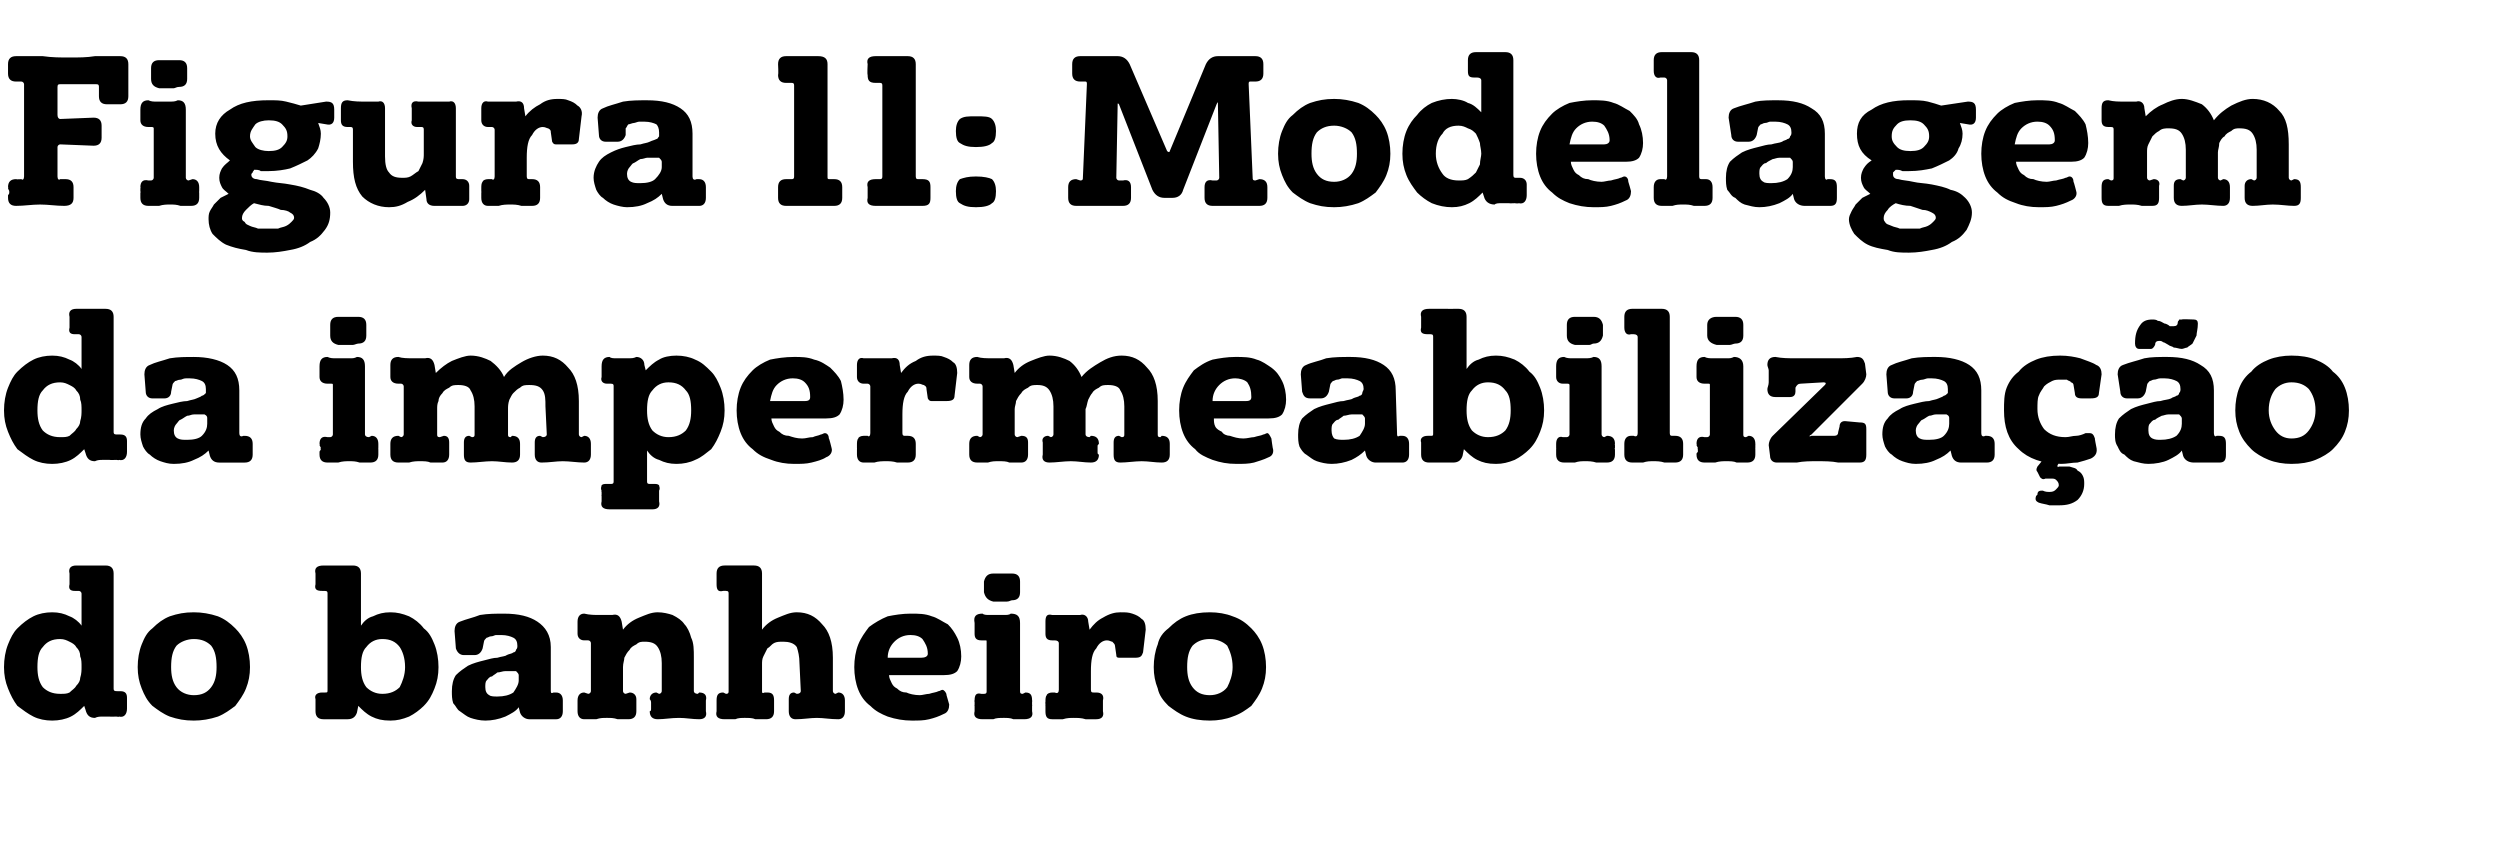
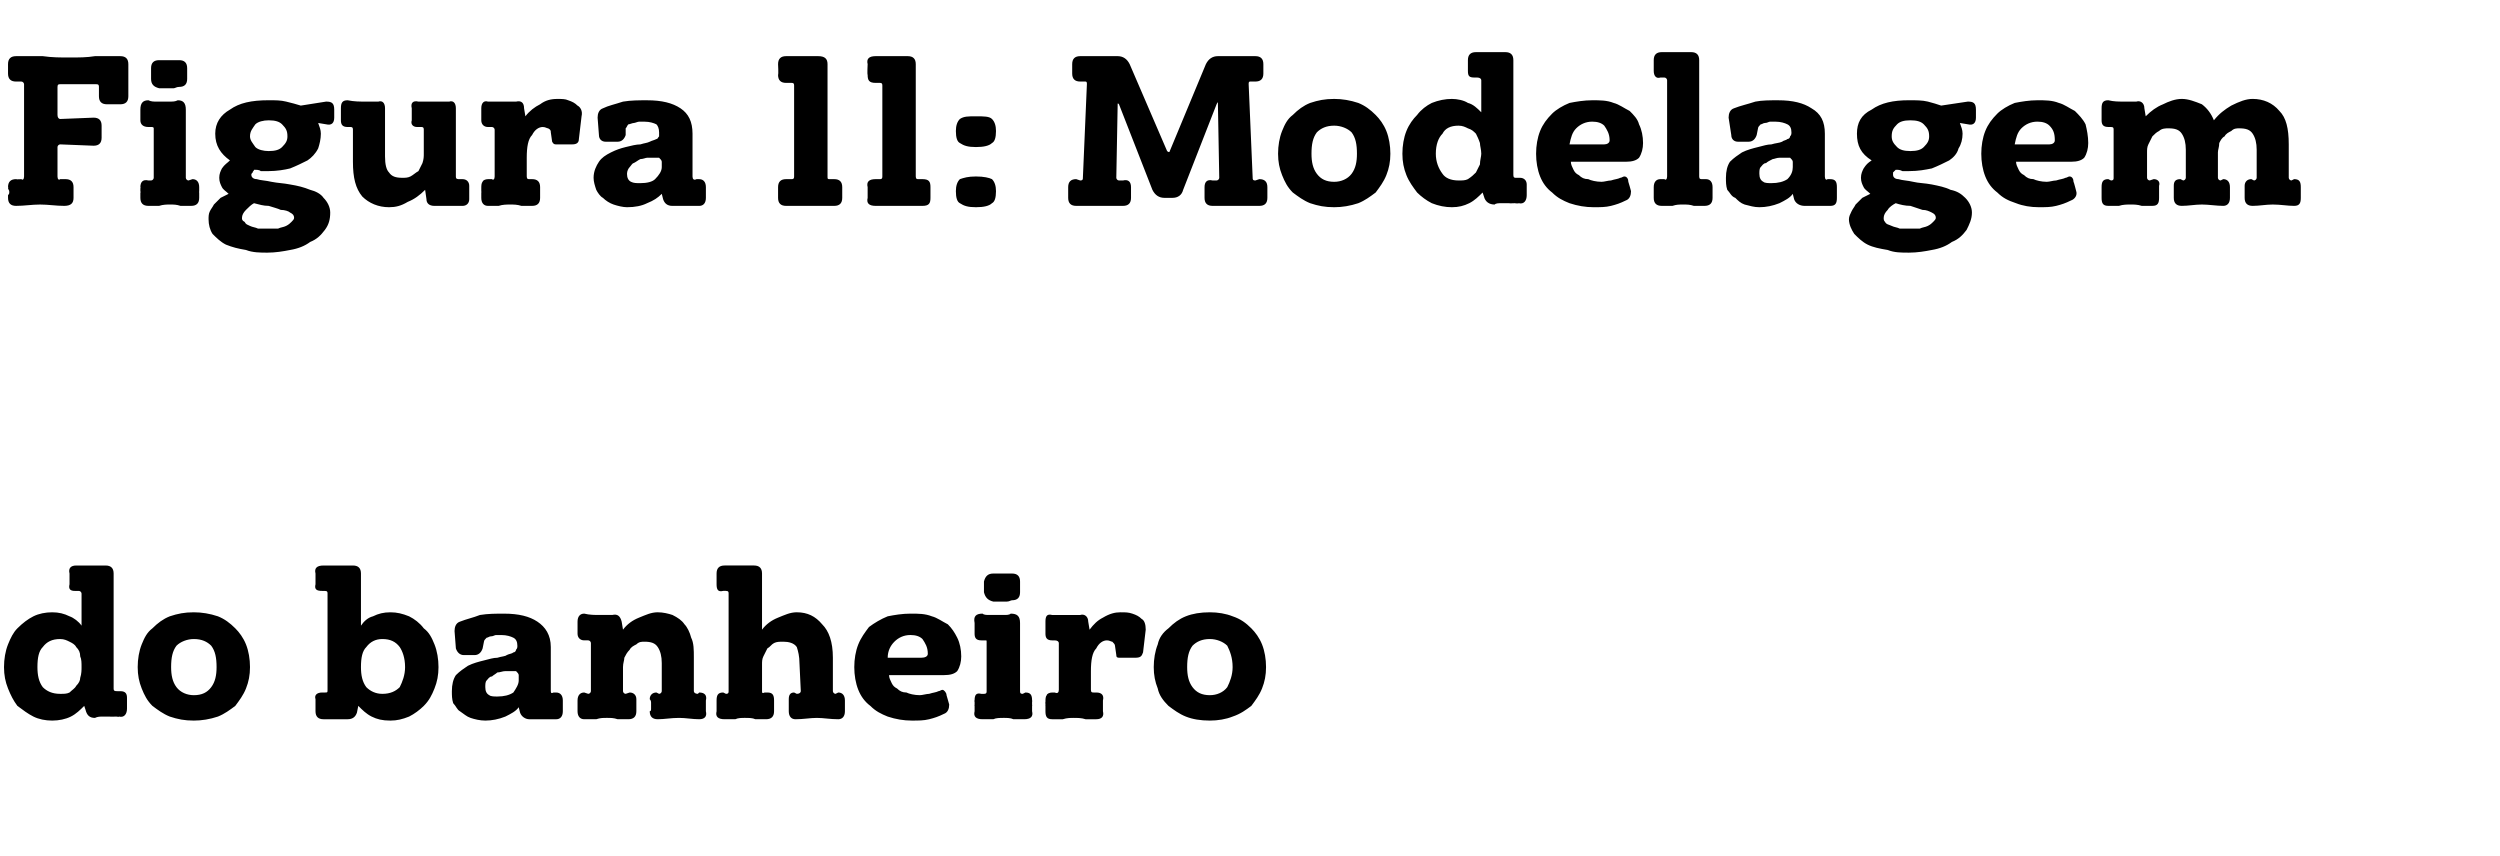
<svg xmlns="http://www.w3.org/2000/svg" version="1.1" width="187px" height="64px" viewBox="0 -1 187 64" style="top:-1px">
  <desc>Figura 11: Modelagem da impermeabiliza o do banheiro</desc>
  <defs />
  <g id="Polygon46632">
    <path d="m6.3 51.8c-.3.3-.6.6-1 .8c-.4.2-.9.3-1.4.3c-.5 0-1-.1-1.4-.3c-.4-.2-.8-.5-1.2-.8c-.3-.4-.5-.8-.7-1.3c-.2-.5-.3-1-.3-1.6c0-.6.1-1.2.3-1.7c.2-.5.4-.9.7-1.2c.4-.4.8-.7 1.2-.9c.4-.2.9-.3 1.4-.3c.5 0 .9.1 1.3.3c.3.1.7.4.9.7c0 0 0-2.4 0-2.4c0-.1-.1-.2-.2-.2c0 0-.3 0-.3 0c-.3 0-.5-.1-.4-.5c0 0 0-.8 0-.8c-.1-.4.1-.6.5-.6c.2 0 .4 0 .6 0c.1 0 .3 0 .5 0c.2 0 .4 0 .6 0c.2 0 .3 0 .5 0c.4 0 .6.2.6.6c0 0 0 8.6 0 8.6c0 .2.1.2.3.2c0 0 .2 0 .2 0c.4 0 .5.2.5.5c0 0 0 .8 0 .8c0 .4-.2.7-.6.6c.03.04-.2 0-.2 0c0 0-.48.02-.5 0c-.2 0-.3 0-.5 0c-.2 0-.4 0-.6.1c-.4 0-.6-.2-.7-.6c0 0-.1-.3-.1-.3zm-.2-2.9c0-.3 0-.6-.1-.8c0-.3-.1-.5-.3-.7c-.1-.2-.3-.3-.5-.4c-.2-.1-.4-.2-.7-.2c-.6 0-1 .2-1.3.6c-.3.3-.4.8-.4 1.5c0 .6.1 1.1.4 1.5c.3.3.7.5 1.3.5c.3 0 .5 0 .7-.1c.2-.2.4-.3.5-.5c.2-.2.3-.4.3-.6c.1-.3.1-.6.1-.8zm4.2 0c0-.6.1-1.2.3-1.7c.2-.5.4-.9.8-1.2c.4-.4.8-.7 1.3-.9c.6-.2 1.1-.3 1.8-.3c.6 0 1.2.1 1.8.3c.5.2.9.5 1.3.9c.3.3.6.7.8 1.2c.2.5.3 1.1.3 1.7c0 .6-.1 1.1-.3 1.6c-.2.5-.5.9-.8 1.3c-.4.3-.8.6-1.3.8c-.6.2-1.2.3-1.8.3c-.7 0-1.2-.1-1.8-.3c-.5-.2-.9-.5-1.3-.8c-.4-.4-.6-.8-.8-1.3c-.2-.5-.3-1-.3-1.6zm2.5 0c0 .6.1 1.1.4 1.5c.3.4.8.6 1.3.6c.6 0 1-.2 1.3-.6c.3-.4.4-.9.4-1.5c0-.7-.1-1.2-.4-1.6c-.3-.3-.7-.5-1.3-.5c-.5 0-1 .2-1.3.5c-.3.4-.4.9-.4 1.6zm13.9 3.4c-.1.3-.3.5-.7.5c-.1 0-.3 0-.4 0c-.1 0-.3 0-.4 0c-.2 0-.4 0-.5 0c-.2 0-.4 0-.5 0c-.4 0-.6-.2-.6-.6c0 0 0-.9 0-.9c-.1-.3.1-.5.5-.5c0 0 .2 0 .2 0c.2 0 .2 0 .2-.2c0 0 0-7.2 0-7.2c0-.1 0-.2-.2-.2c0 0-.2 0-.2 0c-.4 0-.6-.1-.5-.5c0 0 0-.8 0-.8c-.1-.4.1-.6.6-.6c.2 0 .4 0 .6 0c.3 0 .5 0 .7 0c0 .01.6 0 .6 0c0 0 .25 0 .3 0c.4 0 .6.2.6.6c0 0 0 3.9 0 3.9c.2-.3.5-.6.9-.7c.4-.2.8-.3 1.3-.3c.5 0 .9.1 1.4.3c.4.2.8.5 1.1.9c.4.3.6.7.8 1.2c.2.5.3 1.1.3 1.7c0 .6-.1 1.1-.3 1.6c-.2.5-.4.9-.8 1.3c-.3.3-.7.6-1.1.8c-.5.2-.9.3-1.4.3c-.6 0-1-.1-1.4-.3c-.4-.2-.7-.5-1-.8c0 0-.1.5-.1.5zm.3-3.4c0 .6.1 1.1.4 1.5c.3.3.7.5 1.2.5c.6 0 1-.2 1.3-.5c.2-.4.4-.9.4-1.5c0-.7-.2-1.2-.4-1.5c-.3-.4-.7-.6-1.3-.6c-.5 0-.9.2-1.2.6c-.3.3-.4.8-.4 1.5zm11.8 3c-.2.3-.6.5-1 .7c-.5.2-1 .3-1.5.3c-.4 0-.8-.1-1.1-.2c-.3-.1-.5-.3-.8-.5c-.2-.1-.3-.4-.5-.6c-.1-.3-.1-.6-.1-.9c0-.5.1-.9.3-1.2c.3-.3.6-.5.9-.7c.4-.2.8-.3 1.2-.4c.4-.1.7-.2 1-.2c.3-.1.6-.1.7-.2c.2-.1.4-.1.5-.2c.1 0 .2-.1.2-.2c.1-.1.1-.2.1-.3c0-.3-.1-.5-.3-.6c-.2-.1-.5-.2-.9-.2c-.1 0-.2 0-.4 0c-.1 0-.2.1-.4.1c-.1 0-.2.1-.3.1c-.1.1-.2.2-.2.3c0 0-.1.5-.1.5c-.1.3-.3.5-.6.5c0 0-.8 0-.8 0c-.3 0-.5-.2-.6-.5c0 0-.1-1.3-.1-1.3c0-.3.1-.6.4-.7c.5-.2 1-.3 1.5-.5c.6-.1 1.2-.1 1.8-.1c1.1 0 1.9.2 2.5.6c.6.4 1 1 1 1.9c0 0 0 3.2 0 3.2c0 .2 0 .3.2.2c0 0 .2 0 .2 0c.3 0 .5.2.5.6c0 0 0 .8 0 .8c0 .4-.2.6-.5.6c-.2 0-.4 0-.6 0c-.2 0-.3 0-.5 0c-.1 0-.2 0-.4 0c-.2 0-.3 0-.5 0c-.3 0-.6-.2-.7-.5c0 0-.1-.4-.1-.4zm-1-2.7c-.2 0-.4.1-.6.1c-.1.1-.3.2-.4.3c-.2 0-.3.2-.4.3c-.1.1-.1.3-.1.5c0 .3.1.5.3.6c.1.1.4.1.6.1c.5 0 .9-.1 1.2-.3c.2-.3.4-.6.4-.9c0 0 0-.4 0-.4c0-.1-.1-.2-.2-.3c-.1 0-.4 0-.8 0zm14.1 1.5c0 .1.1.2.3.2c0 0 .1-.1.1-.1c.4 0 .6.2.5.6c0 .1 0 .1 0 .2c0 .1 0 .1 0 .2c0 .1 0 .1 0 .2c0 .1 0 .2 0 .2c.1.4-.1.6-.5.6c-.5 0-1-.1-1.5-.1c-.6 0-1.1.1-1.6.1c-.4 0-.6-.2-.6-.6c.1 0 .1-.1.1-.2c0-.1 0-.1 0-.2c0-.1 0-.2 0-.2c0-.1 0-.2-.1-.3c0-.3.2-.5.5-.5c0 0 .2.1.2.1c.1 0 .2-.1.2-.2c0 0 0-2.1 0-2.1c0-.5-.1-.9-.3-1.2c-.2-.3-.5-.4-1-.4c-.2 0-.4 0-.6.2c-.2.1-.4.2-.5.4c-.2.2-.3.4-.4.6c0 .2-.1.4-.1.7c0 0 0 1.8 0 1.8c0 .1.1.2.2.2c0 0 .3-.1.3-.1c.3 0 .5.2.5.5c0 .1 0 .2 0 .3c0 0 0 .1 0 .2c0 .1 0 .1 0 .2c0 .1 0 .2 0 .2c0 .4-.2.6-.6.6c-.2 0-.5 0-.8 0c-.3-.1-.5-.1-.8-.1c-.3 0-.5 0-.8.1c-.3 0-.6 0-.9 0c-.3 0-.5-.2-.5-.6c0 0 0-.8 0-.8c0-.4.2-.6.5-.6c0 0 .3.1.3.1c.1 0 .2-.1.2-.2c0 0 0-3.6 0-3.6c0-.1-.1-.2-.2-.2c0 0-.3 0-.3 0c-.3 0-.5-.2-.5-.5c0 0 0-.9 0-.9c0-.4.2-.6.5-.6c.4.1.8.1 1.1.1c.2 0 .4 0 .5 0c.2 0 .3 0 .5 0c.4-.1.6.1.7.5c0 0 .1.6.1.6c.3-.4.7-.7 1.2-.9c.5-.2.9-.4 1.4-.4c.4 0 .8.1 1.1.2c.4.2.7.4.9.7c.2.2.4.6.5 1c.2.4.2.9.2 1.5c0 0 0 2.5 0 2.5zm10.4 0c0 .1.1.2.2.2c0 0 .2-.1.2-.1c.3 0 .5.2.5.6c0 0 0 .8 0 .8c0 .4-.2.6-.5.6c-.6 0-1.1-.1-1.6-.1c-.5 0-1 .1-1.6.1c-.3 0-.5-.2-.5-.6c0 0 0-.9 0-.9c0-.3.1-.5.4-.5c0 0 .2.1.2.1c.2 0 .3-.1.3-.2c0 0-.1-2.1-.1-2.1c0-.5-.1-.9-.2-1.2c-.2-.3-.6-.4-1-.4c-.3 0-.5 0-.7.1c-.2.1-.3.3-.5.4c-.1.2-.2.4-.3.6c-.1.2-.1.4-.1.6c0 0 0 2 0 2c0 .1 0 .2.2.1c0 0 .2 0 .2 0c.4 0 .5.2.5.6c0 .1 0 .1 0 .2c0 .1 0 .1 0 .2c0 0 0 .1 0 .2c0 0 0 .1 0 .2c0 .4-.2.6-.6.6c-.2 0-.5 0-.8 0c-.2-.1-.5-.1-.8-.1c-.2 0-.5 0-.7.1c-.3 0-.6 0-.8 0c-.5 0-.7-.2-.6-.6c0 0 0-.8 0-.8c0-.4.1-.6.5-.6c0 0 .2.1.2.1c.2 0 .2-.1.2-.2c0 0 0-7.3 0-7.3c0-.1 0-.2-.2-.2c0 0-.2 0-.2 0c-.4.1-.5-.1-.5-.5c0 0 0-.8 0-.8c0-.4.2-.6.6-.6c.1 0 .3 0 .5 0c.2 0 .3 0 .5 0c.2 0 .4 0 .6 0c.2 0 .3 0 .6 0c.4 0 .6.2.6.6c0 0 0 4.2 0 4.2c.3-.4.7-.7 1.2-.9c.5-.2.9-.4 1.4-.4c.8 0 1.4.3 1.9.9c.5.5.8 1.3.8 2.5c0 0 0 2.5 0 2.5zm8.7 1c0 .3-.1.6-.4.7c-.4.2-.7.3-1.1.4c-.4.1-.8.1-1.3.1c-.6 0-1.2-.1-1.8-.3c-.5-.2-.9-.4-1.3-.8c-.4-.3-.7-.7-.9-1.2c-.2-.5-.3-1.1-.3-1.7c0-.6.1-1.2.3-1.7c.2-.5.5-.9.8-1.3c.4-.3.9-.6 1.4-.8c.5-.1 1.1-.2 1.7-.2c.6 0 1.1 0 1.6.2c.4.1.8.4 1.2.6c.3.3.5.6.7 1c.2.4.3.9.3 1.4c0 .4-.1.8-.3 1.1c-.2.2-.5.3-1 .3c0 0-4.1 0-4.1 0c0 .2.1.4.2.6c.1.2.2.3.4.4c.2.2.4.3.7.3c.2.1.6.2 1 .2c.2 0 .5-.1.7-.1c.3-.1.5-.1.7-.2c.1 0 .2-.1.3-.1c.1 0 .3.2.3.4c0-.01.2.7.2.7c0 0-.04 0 0 0zm-2.1-3.5c.3 0 .5-.1.5-.3c0-.5-.2-.8-.4-1.1c-.2-.2-.5-.3-.9-.3c-.5 0-.9.2-1.2.5c-.3.3-.5.7-.5 1.2c0 0 2.5 0 2.5 0zm5.4-4.2c-.4-.1-.6-.3-.7-.7c0 0 0-.1 0-.2c0 0 0-.1 0-.2c0 0 0-.1 0-.2c0 0 0-.1 0-.2c.1-.4.3-.6.7-.6c.1 0 .2 0 .3 0c.2 0 .3 0 .4 0c.1 0 .2 0 .4 0c.1 0 .2 0 .3 0c.4 0 .6.2.6.6c0 0 0 .8 0 .8c0 .4-.2.6-.6.6c-.1 0-.2.1-.4.1c-.1 0-.2 0-.3 0c-.1 0-.2 0-.4 0c-.1 0-.2 0-.3 0c0 0 0 0 0 0zm2 6.7c0 .1 0 .2.2.2c0 0 .2-.1.2-.1c.4 0 .5.2.5.6c.03-.01 0 .1 0 .1l0 .2c0 0 .02.12 0 .1c0 .1 0 .1 0 .2c0 .1 0 .1 0 .2c.1.4-.1.6-.6.6c-.2 0-.5 0-.8 0c-.2-.1-.5-.1-.7-.1c-.3 0-.6 0-.8.1c-.3 0-.6 0-.8 0c-.5 0-.7-.2-.6-.6c0-.1 0-.1 0-.2c0-.1 0-.1 0-.2c-.02.02 0-.1 0-.1l0-.2c0 0-.04-.11 0-.1c0-.4.1-.6.5-.5c0 0 .2 0 .2 0c.2 0 .2-.1.2-.2c0 0 0-3.7 0-3.7c0-.1 0-.1-.1-.1c0 0-.3 0-.3 0c-.4 0-.5-.2-.5-.5c0 0 0-.8 0-.8c-.1-.5.1-.7.6-.7c.1.1.3.1.5.1c.2 0 .4 0 .6 0c.1 0 .3 0 .5 0c.2 0 .4 0 .5-.1c.5 0 .7.2.7.7c0 0 0 5.1 0 5.1zm9.1-5.4c.2.1.3.4.3.8c0 0-.2 1.7-.2 1.7c-.1.3-.2.4-.6.4c0 0-1.1 0-1.1 0c-.2 0-.3 0-.3-.2c0 0-.1-.7-.1-.7c0-.1-.1-.2-.2-.3c-.1 0-.2-.1-.4-.1c-.3 0-.6.2-.8.6c-.3.3-.4.9-.4 1.7c0 0 0 1.4 0 1.4c0 .2.1.2.2.2c0 0 .2 0 .2 0c.4 0 .6.2.5.6c0 0 0 .8 0 .8c.1.4-.1.6-.5.6c-.3 0-.5 0-.8 0c-.3-.1-.6-.1-.9-.1c-.2 0-.5 0-.8.1c-.2 0-.5 0-.8 0c-.4 0-.5-.2-.5-.6c0 0 0-.1 0-.2c0 0 0-.1 0-.2c-.01.02 0-.1 0-.1c0 0-.02-.2 0-.2c0-.2 0-.4.1-.5c0-.1.2-.2.4-.2c0 0 .2 0 .2 0c.2.1.3 0 .3-.2c0 0 0-3.5 0-3.5c0-.1-.1-.2-.3-.2c0 0-.2 0-.2 0c-.4 0-.5-.2-.5-.5c0 0 0-.9 0-.9c0-.4.1-.6.5-.5c.2 0 .4 0 .6 0c.2 0 .3 0 .5 0c.2 0 .3 0 .5 0c.1 0 .3 0 .5 0c.3-.1.6.1.6.5c0 0 .1.6.1.6c.3-.4.6-.7 1-.9c.5-.3.9-.4 1.3-.4c.4 0 .6 0 .9.1c.3.1.5.2.7.4zm.9 3.6c0-.6.1-1.2.3-1.7c.1-.5.4-.9.8-1.2c.4-.4.8-.7 1.3-.9c.5-.2 1.1-.3 1.8-.3c.6 0 1.2.1 1.7.3c.6.2 1 .5 1.4.9c.3.3.6.7.8 1.2c.2.5.3 1.1.3 1.7c0 .6-.1 1.1-.3 1.6c-.2.5-.5.9-.8 1.3c-.4.3-.8.6-1.4.8c-.5.2-1.1.3-1.7.3c-.7 0-1.3-.1-1.8-.3c-.5-.2-.9-.5-1.3-.8c-.4-.4-.7-.8-.8-1.3c-.2-.5-.3-1-.3-1.6zm2.5 0c0 .6.1 1.1.4 1.5c.3.4.7.6 1.3.6c.5 0 1-.2 1.3-.6c.2-.4.4-.9.4-1.5c0-.7-.2-1.2-.4-1.6c-.3-.3-.8-.5-1.3-.5c-.6 0-1 .2-1.3.5c-.3.4-.4.9-.4 1.6z" stroke="none" fill="#000" />
  </g>
  <g id="Polygon46631">
-     <path d="m6.3 32.6c-.3.3-.6.6-1 .8c-.4.2-.9.3-1.4.3c-.5 0-1-.1-1.4-.3c-.4-.2-.8-.5-1.2-.8c-.3-.4-.5-.8-.7-1.3c-.2-.5-.3-1-.3-1.6c0-.6.1-1.2.3-1.7c.2-.5.4-.9.7-1.2c.4-.4.8-.7 1.2-.9c.4-.2.9-.3 1.4-.3c.5 0 .9.1 1.3.3c.3.1.7.4.9.7c0 0 0-2.4 0-2.4c0-.1-.1-.2-.2-.2c0 0-.3 0-.3 0c-.3 0-.5-.1-.4-.5c0 0 0-.8 0-.8c-.1-.4.1-.6.5-.6c.2 0 .4 0 .6 0c.1 0 .3 0 .5 0c.2 0 .4 0 .6 0c.2 0 .3 0 .5 0c.4 0 .6.2.6.6c0 0 0 8.6 0 8.6c0 .2.1.2.3.2c0 0 .2 0 .2 0c.4 0 .5.2.5.5c0 0 0 .8 0 .8c0 .4-.2.7-.6.6c.03.04-.2 0-.2 0c0 0-.48.02-.5 0c-.2 0-.3 0-.5 0c-.2 0-.4 0-.6.1c-.4 0-.6-.2-.7-.6c0 0-.1-.3-.1-.3zm-.2-2.9c0-.3 0-.6-.1-.8c0-.3-.1-.5-.3-.7c-.1-.2-.3-.3-.5-.4c-.2-.1-.4-.2-.7-.2c-.6 0-1 .2-1.3.6c-.3.3-.4.8-.4 1.5c0 .6.1 1.1.4 1.5c.3.3.7.5 1.3.5c.3 0 .5 0 .7-.1c.2-.2.4-.3.5-.5c.2-.2.3-.4.3-.6c.1-.3.1-.6.1-.8zm9.5 3c-.3.3-.6.5-1.1.7c-.4.2-.9.3-1.5.3c-.4 0-.7-.1-1-.2c-.3-.1-.6-.3-.8-.5c-.2-.1-.4-.4-.5-.6c-.1-.3-.2-.6-.2-.9c0-.5.1-.9.4-1.2c.2-.3.5-.5.9-.7c.3-.2.7-.3 1.1-.4c.4-.1.8-.2 1.1-.2c.3-.1.5-.1.7-.2c.2-.1.3-.1.4-.2c.1 0 .2-.1.3-.2c0-.1 0-.2 0-.3c0-.3-.1-.5-.3-.6c-.2-.1-.5-.2-.9-.2c-.1 0-.2 0-.3 0c-.2 0-.3.1-.4.1c-.2 0-.3.1-.4.1c-.1.1-.2.2-.2.3c0 0-.1.5-.1.5c0 .3-.2.5-.5.5c0 0-.9 0-.9 0c-.3 0-.5-.2-.5-.5c0 0-.1-1.3-.1-1.3c0-.3.1-.6.4-.7c.4-.2.9-.3 1.5-.5c.6-.1 1.2-.1 1.8-.1c1 0 1.9.2 2.5.6c.6.4.9 1 .9 1.9c0 0 0 3.2 0 3.2c0 .2.1.3.3.2c0 0 .1 0 .1 0c.4 0 .6.2.6.6c0 0 0 .8 0 .8c0 .4-.2.6-.6.6c-.2 0-.3 0-.5 0c-.2 0-.4 0-.5 0c-.1 0-.3 0-.4 0c-.2 0-.4 0-.5 0c-.4 0-.6-.2-.7-.5c0 0-.1-.4-.1-.4zm-1.1-2.7c-.2 0-.3.1-.5.1c-.2.1-.3.2-.5.3c-.1 0-.2.2-.3.3c-.1.1-.2.3-.2.5c0 .3.1.5.3.6c.2.1.4.1.7.1c.5 0 .9-.1 1.1-.3c.3-.3.4-.6.4-.9c0 0 0-.4 0-.4c0-.1 0-.2-.2-.3c-.1 0-.4 0-.8 0zm10.8-5.2c-.4-.1-.6-.3-.6-.7c0 0 0-.1 0-.2c0 0 0-.1 0-.2c0 0 0-.1 0-.2c0 0 0-.1 0-.2c0-.4.2-.6.6-.6c.2 0 .3 0 .4 0c.1 0 .3 0 .4 0c.1 0 .2 0 .3 0c.1 0 .3 0 .4 0c.4 0 .6.2.6.6c0 0 0 .8 0 .8c0 .4-.2.6-.6.6c-.1 0-.3.1-.4.1c-.1 0-.2 0-.3 0c-.2 0-.3 0-.4 0c-.1 0-.2 0-.4 0c0 0 0 0 0 0zm2 6.7c0 .1.1.2.3.2c0 0 .2-.1.2-.1c.3 0 .5.2.5.6c0-.01 0 .1 0 .1l0 .2c0 0-.01.12 0 .1c0 .1 0 .1 0 .2c0 .1 0 .1 0 .2c0 .4-.2.6-.6.6c-.3 0-.5 0-.8 0c-.3-.1-.5-.1-.8-.1c-.2 0-.5 0-.8.1c-.2 0-.5 0-.8 0c-.4 0-.6-.2-.6-.6c0-.1 0-.1 0-.2c0-.1.1-.1.1-.2c-.05.02 0-.1 0-.1l-.1-.2c0 0 .04-.11 0-.1c0-.4.2-.6.6-.5c0 0 .2 0 .2 0c.1 0 .2-.1.2-.2c0 0 0-3.7 0-3.7c0-.1 0-.1-.2-.1c0 0-.2 0-.2 0c-.4 0-.6-.2-.6-.5c0 0 0-.8 0-.8c0-.5.2-.7.6-.7c.2.1.4.1.6.1c.2 0 .4 0 .5 0c.2 0 .4 0 .6 0c.2 0 .3 0 .5-.1c.4 0 .6.2.6.7c0 0 0 5.1 0 5.1zm16 0c0 .1.1.2.2.2c0 0 .2-.1.2-.1c.3 0 .5.2.5.6c0 0 0 .8 0 .8c0 .4-.2.6-.5.6c-.5 0-1.1-.1-1.6-.1c-.5 0-1 .1-1.6.1c-.3 0-.5-.2-.5-.6c0 0 0-.4 0-.4c0-.1 0-.2 0-.2c0-.1 0-.2 0-.3c0-.3.1-.5.4-.5c0 0 .2.1.2.1c.2 0 .3-.1.3-.2c0 0-.1-2.1-.1-2.1c0-.5 0-.9-.2-1.2c-.2-.3-.5-.4-1-.4c-.3 0-.5 0-.7.2c-.2.1-.3.2-.5.4c-.1.1-.2.3-.3.5c-.1.3-.1.5-.1.7c0 0 0 1.9 0 1.9c0 .1 0 .2.2.2c0 0 .1-.1.1-.1c.4 0 .6.2.6.6c0 .1 0 .1 0 .2c0 .1 0 .1 0 .2c0 .1 0 .1 0 .2c0 .1 0 .2 0 .2c0 .4-.2.6-.6.6c-.5 0-1-.1-1.5-.1c-.5 0-1.1.1-1.6.1c-.4 0-.5-.2-.5-.6c0 0 0-.1 0-.2c0-.1 0-.1 0-.2c0-.1 0-.2 0-.2c0-.1 0-.2 0-.3c0-.3.1-.5.4-.5c0 0 .2.1.2.1c.2 0 .2-.1.2-.2c0 0 0-2.1 0-2.1c0-.5-.1-.9-.3-1.2c-.1-.3-.5-.4-.9-.4c-.3 0-.5 0-.7.2c-.2.1-.4.2-.5.4c-.2.2-.3.4-.3.6c-.1.2-.1.4-.1.6c0 0 0 1.9 0 1.9c0 .1 0 .2.2.2c0 0 .3-.1.3-.1c.3 0 .4.2.4.5c0 .1 0 .2 0 .3c0 0 0 .1 0 .2c0 .1 0 .1 0 .2c0 .1 0 .2 0 .2c0 .4-.2.6-.5.6c-.3 0-.6 0-.9 0c-.2-.1-.5-.1-.8-.1c-.2 0-.5 0-.8.1c-.3 0-.5 0-.8 0c-.4 0-.6-.2-.6-.6c0 0 0-.8 0-.8c0-.4.2-.6.6-.6c0 0 .2.1.2.1c.1 0 .2-.1.2-.2c0 0 0-3.6 0-3.6c0-.1-.1-.2-.2-.2c0 0-.2 0-.2 0c-.4 0-.6-.2-.6-.5c0 0 0-.9 0-.9c0-.4.2-.6.6-.6c.3.1.7.1 1.1.1c.1 0 .3 0 .5 0c.1 0 .3 0 .4 0c.4-.1.6.1.7.5c0 0 .1.6.1.6c.4-.4.8-.7 1.2-.9c.5-.2 1-.4 1.4-.4c.6 0 1.1.2 1.5.4c.4.3.8.7 1 1.2c.3-.5.8-.8 1.3-1.1c.5-.3 1.1-.5 1.6-.5c.8 0 1.4.3 1.9.9c.5.5.8 1.3.8 2.5c0 0 0 2.5 0 2.5zm5-4.8c.3-.3.6-.6 1-.8c.3-.2.8-.3 1.3-.3c.5 0 1 .1 1.4.3c.5.2.8.5 1.2.9c.3.3.5.7.7 1.2c.2.5.3 1.1.3 1.7c0 .6-.1 1.1-.3 1.6c-.2.5-.4.9-.7 1.3c-.4.3-.7.6-1.2.8c-.4.2-.9.3-1.4.3c-.5 0-.9-.1-1.3-.3c-.4-.1-.7-.4-.9-.7c0 0 0 2.3 0 2.3c0 .1 0 .2.2.2c0 0 .3 0 .3 0c.2 0 .3 0 .4.1c0 .1.1.2 0 .4c0 .1 0 .1 0 .2c0 .1 0 .2 0 .2c0 .1 0 .1 0 .2c0 .1 0 .1 0 .2c.1.4-.1.6-.5.6c-.6 0-1.1 0-1.6 0c-.6 0-1.1 0-1.6 0c-.5 0-.7-.2-.6-.6c0-.1 0-.1 0-.2c0-.1 0-.1 0-.2c-.02.03 0-.1 0-.1l0-.2c0 0-.04-.1 0-.1c-.1-.2 0-.3 0-.4c.1-.1.2-.1.4-.1c0 0 .3 0 .3 0c.2 0 .2-.1.2-.2c0 0 0-7.1 0-7.1c0-.1 0-.2-.2-.2c0 0-.3 0-.3 0c-.3 0-.5-.2-.4-.5c0 0 0-.8 0-.8c0-.5.2-.7.6-.7c.1.1.3.1.5.1c.1 0 .3 0 .4 0c.2 0 .4 0 .6 0c.1 0 .3 0 .5-.1c.3 0 .6.2.6.6c0 0 .1.4.1.4zm.1 3c0 .6.1 1.1.4 1.5c.3.3.7.5 1.2.5c.6 0 1-.2 1.3-.5c.3-.4.4-.9.4-1.5c0-.7-.1-1.2-.4-1.5c-.3-.4-.7-.6-1.3-.6c-.5 0-.9.2-1.2.6c-.3.3-.4.8-.4 1.5zm13.8 2.8c.1.3-.1.6-.4.7c-.3.2-.7.3-1.1.4c-.4.1-.8.1-1.3.1c-.6 0-1.2-.1-1.7-.3c-.6-.2-1-.4-1.4-.8c-.4-.3-.7-.7-.9-1.2c-.2-.5-.3-1.1-.3-1.7c0-.6.1-1.2.3-1.7c.2-.5.5-.9.9-1.3c.3-.3.8-.6 1.3-.8c.5-.1 1.1-.2 1.8-.2c.5 0 1 0 1.5.2c.5.1.9.4 1.2.6c.3.3.6.6.8 1c.1.4.2.9.2 1.4c0 .4-.1.8-.3 1.1c-.2.2-.5.3-1 .3c0 0-4.1 0-4.1 0c0 .2.1.4.2.6c.1.2.2.3.4.4c.2.2.4.3.7.3c.3.1.6.2 1 .2c.3 0 .5-.1.8-.1c.2-.1.4-.1.6-.2c.1 0 .2-.1.3-.1c.2 0 .3.2.3.4c.03-.01.2.7.2.7c0 0-.01 0 0 0zm-2-3.5c.3 0 .4-.1.4-.3c0-.5-.1-.8-.4-1.1c-.2-.2-.5-.3-.9-.3c-.5 0-.9.2-1.2.5c-.3.3-.4.7-.5 1.2c0 0 2.6 0 2.6 0zm11.1-2.9c.2.1.3.4.3.8c0 0-.2 1.7-.2 1.7c0 .3-.2.4-.6.4c0 0-1.1 0-1.1 0c-.1 0-.2 0-.3-.2c0 0-.1-.7-.1-.7c0-.1 0-.2-.2-.3c-.1 0-.2-.1-.4-.1c-.3 0-.6.2-.8.6c-.3.3-.4.9-.4 1.7c0 0 0 1.4 0 1.4c0 .2.1.2.2.2c0 0 .2 0 .2 0c.4 0 .6.2.6.6c0 0 0 .8 0 .8c0 .4-.2.6-.6.6c-.2 0-.5 0-.8 0c-.3-.1-.6-.1-.8-.1c-.3 0-.6 0-.9.1c-.2 0-.5 0-.8 0c-.3 0-.5-.2-.5-.6c0 0 0-.1 0-.2c0 0 0-.1 0-.2c.01.02 0-.1 0-.1c0 0 0-.2 0-.2c0-.2 0-.4.1-.5c0-.1.2-.2.4-.2c0 0 .3 0 .3 0c.1.1.2 0 .2-.2c0 0 0-3.5 0-3.5c0-.1-.1-.2-.2-.2c0 0-.3 0-.3 0c-.3 0-.5-.2-.5-.5c0 0 0-.9 0-.9c0-.4.2-.6.5-.5c.2 0 .4 0 .6 0c.2 0 .4 0 .5 0c.2 0 .4 0 .5 0c.2 0 .3 0 .5 0c.4-.1.6.1.6.5c0 0 .1.6.1.6c.3-.4.6-.7 1.1-.9c.4-.3.8-.4 1.3-.4c.3 0 .6 0 .8.1c.3.1.5.2.7.4zm15.3 5.4c0 .1 0 .2.2.2c0 0 .1-.1.1-.1c.4 0 .6.2.6.6c0 0 0 .8 0 .8c0 .4-.2.6-.6.6c-.5 0-1-.1-1.5-.1c-.5 0-1.1.1-1.6.1c-.4 0-.5-.2-.5-.6c0 0 0-.4 0-.4c0-.1 0-.2 0-.2c0-.1 0-.2 0-.3c0-.3.1-.5.4-.5c0 0 .2.1.2.1c.2 0 .2-.1.2-.2c0 0 0-2.1 0-2.1c0-.5-.1-.9-.3-1.2c-.1-.3-.5-.4-.9-.4c-.3 0-.5 0-.7.2c-.2.1-.4.2-.5.4c-.1.1-.2.3-.3.5c-.1.3-.1.5-.2.7c0 0 0 1.9 0 1.9c0 .1.1.2.3.2c0 0 .1-.1.1-.1c.4 0 .6.2.6.6c-.1.1-.1.1-.1.2c0 .1 0 .1 0 .2c0 .1 0 .1 0 .2c0 .1 0 .2.1.2c0 .4-.2.6-.6.6c-.5 0-1-.1-1.5-.1c-.5 0-1.1.1-1.6.1c-.4 0-.6-.2-.5-.6c0 0 0-.1 0-.2c0-.1 0-.1 0-.2c0-.1 0-.2 0-.2c0-.1 0-.2 0-.3c-.1-.3.1-.5.4-.5c0 0 .2.1.2.1c.1 0 .2-.1.2-.2c0 0 0-2.1 0-2.1c0-.5-.1-.9-.3-1.2c-.2-.3-.5-.4-.9-.4c-.3 0-.5 0-.7.2c-.2.1-.4.2-.5.4c-.2.2-.3.4-.4.6c0 .2-.1.4-.1.6c0 0 0 1.9 0 1.9c0 .1.1.2.2.2c0 0 .3-.1.3-.1c.4 0 .5.2.5.5c0 .1 0 .2 0 .3c0 0 0 .1 0 .2c0 .1 0 .1 0 .2c0 .1 0 .2 0 .2c0 .4-.2.6-.5.6c-.3 0-.6 0-.9 0c-.2-.1-.5-.1-.8-.1c-.3 0-.5 0-.8.1c-.3 0-.6 0-.8 0c-.4 0-.6-.2-.6-.6c0 0 0-.8 0-.8c0-.4.2-.6.6-.6c0 0 .2.1.2.1c.1 0 .2-.1.2-.2c0 0 0-3.6 0-3.6c0-.1-.1-.2-.2-.2c0 0-.2 0-.2 0c-.4 0-.6-.2-.6-.5c0 0 0-.9 0-.9c0-.4.2-.6.6-.6c.3.1.7.1 1.1.1c.1 0 .3 0 .4 0c.2 0 .4 0 .5 0c.4-.1.6.1.7.5c0 0 .1.6.1.6c.3-.4.7-.7 1.2-.9c.5-.2 1-.4 1.4-.4c.6 0 1.1.2 1.5.4c.4.3.7.7.9 1.2c.4-.5.9-.8 1.4-1.1c.5-.3 1-.5 1.6-.5c.8 0 1.4.3 1.9.9c.5.5.8 1.3.8 2.5c0 0 0 2.5 0 2.5zm8.6 1c.1.3 0 .6-.3.7c-.4.2-.8.3-1.1.4c-.4.1-.8.1-1.3.1c-.7 0-1.2-.1-1.8-.3c-.5-.2-1-.4-1.3-.8c-.4-.3-.7-.7-.9-1.2c-.2-.5-.3-1.1-.3-1.7c0-.6.1-1.2.3-1.7c.2-.5.5-.9.8-1.3c.4-.3.8-.6 1.4-.8c.5-.1 1.1-.2 1.7-.2c.6 0 1.1 0 1.6.2c.4.1.8.4 1.1.6c.4.3.6.6.8 1c.2.4.3.9.3 1.4c0 .4-.1.8-.3 1.1c-.2.2-.5.3-1 .3c0 0-4.1 0-4.1 0c0 .2 0 .4.1.6c.1.2.3.3.5.4c.1.2.4.3.6.3c.3.1.6.2 1 .2c.3 0 .6-.1.8-.1c.3-.1.5-.1.7-.2c.1 0 .2-.1.3-.1c.1 0 .2.2.3.4c-.01-.01.1.7.1.7c0 0 .05 0 0 0zm-2-3.5c.3 0 .4-.1.4-.3c0-.5-.1-.8-.3-1.1c-.2-.2-.6-.3-.9-.3c-.5 0-.9.2-1.2.5c-.3.3-.5.7-.5 1.2c0 0 2.5 0 2.5 0zm8.9 3.7c-.3.3-.6.5-1 .7c-.5.2-1 .3-1.5.3c-.4 0-.8-.1-1.1-.2c-.3-.1-.5-.3-.8-.5c-.2-.1-.4-.4-.5-.6c-.1-.3-.1-.6-.1-.9c0-.5.1-.9.3-1.2c.3-.3.6-.5.9-.7c.4-.2.8-.3 1.2-.4c.4-.1.7-.2 1-.2c.3-.1.6-.1.7-.2c.2-.1.4-.1.5-.2c.1 0 .2-.1.2-.2c0-.1.1-.2.1-.3c0-.3-.1-.5-.3-.6c-.2-.1-.5-.2-.9-.2c-.1 0-.2 0-.4 0c-.1 0-.2.1-.4.1c-.1 0-.2.1-.3.1c-.1.1-.2.2-.2.3c0 0-.1.5-.1.5c-.1.3-.3.5-.6.5c0 0-.8 0-.8 0c-.4 0-.5-.2-.6-.5c0 0-.1-1.3-.1-1.3c0-.3.1-.6.4-.7c.4-.2 1-.3 1.5-.5c.6-.1 1.2-.1 1.8-.1c1.1 0 1.9.2 2.5.6c.6.4.9 1 .9 1.9c0 0 .1 3.2.1 3.2c0 .2 0 .3.2.2c0 0 .2 0 .2 0c.3 0 .5.2.5.6c0 0 0 .8 0 .8c0 .4-.2.6-.5.6c-.2 0-.4 0-.6 0c-.2 0-.3 0-.5 0c-.1 0-.2 0-.4 0c-.2 0-.3 0-.5 0c-.3 0-.6-.2-.7-.5c0 0-.1-.4-.1-.4zm-1-2.7c-.2 0-.4.1-.6.1c-.1.1-.3.2-.4.3c-.2 0-.3.2-.4.3c-.1.1-.1.3-.1.5c0 .3.1.5.2.6c.2.1.5.1.7.1c.5 0 .9-.1 1.2-.3c.2-.3.4-.6.4-.9c0 0 0-.4 0-.4c0-.1-.1-.2-.2-.3c-.2 0-.4 0-.8 0zm8.3 3.1c-.1.3-.3.5-.7.5c-.1 0-.3 0-.4 0c-.1 0-.3 0-.4 0c-.2 0-.4 0-.5 0c-.2 0-.4 0-.5 0c-.4 0-.6-.2-.6-.6c0 0 0-.9 0-.9c-.1-.3.1-.5.5-.5c0 0 .2 0 .2 0c.2 0 .2 0 .2-.2c0 0 0-7.2 0-7.2c0-.1 0-.2-.2-.2c0 0-.2 0-.2 0c-.4 0-.6-.1-.5-.5c0 0 0-.8 0-.8c-.1-.4.1-.6.6-.6c.2 0 .4 0 .6 0c.3 0 .5 0 .7 0c.01.01.6 0 .6 0c0 0 .25 0 .3 0c.4 0 .6.2.6.6c0 0 0 3.9 0 3.9c.2-.3.5-.6.9-.7c.4-.2.8-.3 1.3-.3c.5 0 .9.1 1.4.3c.4.2.8.5 1.1.9c.4.3.6.7.8 1.2c.2.5.3 1.1.3 1.7c0 .6-.1 1.1-.3 1.6c-.2.5-.4.9-.8 1.3c-.3.3-.7.6-1.1.8c-.5.2-.9.3-1.4.3c-.6 0-1-.1-1.4-.3c-.4-.2-.7-.5-1-.8c0 0-.1.5-.1.5zm.3-3.4c0 .6.1 1.1.4 1.5c.3.3.7.5 1.2.5c.6 0 1-.2 1.3-.5c.3-.4.4-.9.4-1.5c0-.7-.1-1.2-.4-1.5c-.3-.4-.7-.6-1.3-.6c-.5 0-.9.2-1.2.6c-.3.3-.4.8-.4 1.5zm8.1-4.9c-.4-.1-.6-.3-.6-.7c0 0 0-.1 0-.2c0 0 0-.1 0-.2c0 0 0-.1 0-.2c0 0 0-.1 0-.2c0-.4.2-.6.6-.6c.1 0 .3 0 .4 0c.1 0 .2 0 .3 0c.2 0 .3 0 .4 0c.1 0 .2 0 .3 0c.4 0 .6.2.7.6c0 0 0 .8 0 .8c-.1.4-.3.6-.7.6c-.1 0-.2.1-.3.1c-.1 0-.3 0-.4 0c-.1 0-.2 0-.3 0c-.2 0-.3 0-.4 0c0 0 0 0 0 0zm2 6.7c0 .1.1.2.2.2c0 0 .2-.1.2-.1c.4 0 .6.2.6.6c-.03-.01 0 .1 0 .1l0 .2c0 0-.05.12 0 .1c0 .1 0 .1 0 .2c0 .1 0 .1 0 .2c0 .4-.2.6-.6.6c-.3 0-.6 0-.8 0c-.3-.1-.6-.1-.8-.1c-.3 0-.5 0-.8.1c-.3 0-.5 0-.8 0c-.4 0-.6-.2-.6-.6c0-.1 0-.1 0-.2c0-.1 0-.1 0-.2c.01.02 0-.1 0-.1l0-.2c0 0 0-.11 0-.1c0-.4.2-.6.5-.5c0 0 .3 0 .3 0c.1 0 .2-.1.2-.2c0 0 0-3.7 0-3.7c0-.1-.1-.1-.2-.1c0 0-.3 0-.3 0c-.3 0-.5-.2-.5-.5c0 0 0-.8 0-.8c0-.5.2-.7.6-.7c.2.1.4.1.6.1c.1 0 .3 0 .5 0c.2 0 .3 0 .5 0c.2 0 .4 0 .6-.1c.4 0 .6.2.6.7c0 0 0 5.1 0 5.1zm4.5-9.4c.4 0 .6.2.6.6c0 0 0 8.7 0 8.7c0 .2.1.2.2.2c0 0 .2 0 .2 0c.4 0 .6.2.6.6c0 0 0 .8 0 .8c0 .4-.2.6-.6.6c-.3 0-.6 0-.8 0c-.3-.1-.6-.1-.8-.1c-.3 0-.5 0-.8.1c-.3 0-.6 0-.8 0c-.4 0-.6-.2-.6-.6c0 0 0-.8 0-.8c0-.4.2-.6.5-.6c0 0 .2 0 .2 0c.2.1.3 0 .3-.2c0 0 0-7.2 0-7.2c0-.1-.1-.2-.3-.2c0 0-.2 0-.2 0c-.3.1-.5-.1-.5-.5c0 0 0-.8 0-.8c0-.4.2-.6.6-.6c.2 0 .4 0 .5 0c.2 0 .4 0 .6 0c.2 0 .3 0 .5 0c.2 0 .4 0 .6 0zm4.1 2.7c-.4-.1-.7-.3-.7-.7c0 0 0-.1 0-.2c0 0 0-.1 0-.2c0 0 0-.1 0-.2c0 0 0-.1 0-.2c0-.4.3-.6.7-.6c.1 0 .2 0 .3 0c.1 0 .3 0 .4 0c.1 0 .2 0 .3 0c.1 0 .3 0 .4 0c.4 0 .6.2.6.6c0 0 0 .8 0 .8c0 .4-.2.6-.6.6c-.1 0-.3.1-.4.1c-.1 0-.2 0-.3 0c-.1 0-.3 0-.4 0c-.1 0-.2 0-.3 0c0 0 0 0 0 0zm2 6.7c0 .1 0 .2.2.2c0 0 .2-.1.2-.1c.3 0 .5.2.5.6c.01-.01 0 .1 0 .1l0 .2c0 0-.01.12 0 .1c0 .1 0 .1 0 .2c0 .1 0 .1 0 .2c0 .4-.2.6-.6.6c-.2 0-.5 0-.8 0c-.2-.1-.5-.1-.8-.1c-.2 0-.5 0-.8.1c-.2 0-.5 0-.8 0c-.4 0-.6-.2-.6-.6c0-.1 0-.1.1-.2c0-.1 0-.1 0-.2c-.04.02 0-.1 0-.1l-.1-.2c0 0 .04-.11 0-.1c0-.4.2-.6.6-.5c0 0 .2 0 .2 0c.1 0 .2-.1.2-.2c0 0 0-3.7 0-3.7c0-.1 0-.1-.2-.1c0 0-.2 0-.2 0c-.4 0-.6-.2-.6-.5c0 0 0-.8 0-.8c0-.5.2-.7.6-.7c.2.1.4.1.6.1c.2 0 .4 0 .5 0c.2 0 .4 0 .6 0c.2 0 .3 0 .5-.1c.4 0 .7.2.7.7c0 0 0 5.1 0 5.1zm2.4-2.8c-.4 0-.6-.2-.6-.6c0-.1.1-.3.1-.5c0-.1 0-.3 0-.5c0-.1 0-.2 0-.4c0-.1-.1-.3-.1-.4c0-.4.2-.6.6-.6c.5.1 1 .1 1.5.1c.6 0 1.1 0 1.6 0c.5 0 1 0 1.5 0c.5 0 1 0 1.5-.1c.4 0 .5.2.6.5c0 0 .1.8.1.8c0 .2-.1.5-.3.7c0 0-3.8 3.8-3.8 3.8c-.2.1-.2.2 0 .1c0 0 1.7 0 1.7 0c.2 0 .3-.1.3-.3c0 0 .1-.4.1-.4c0-.2.1-.4.4-.4c0 0 1.1.1 1.1.1c.4 0 .5.1.5.5c0 .2 0 .4 0 .5c0 .2 0 .4 0 .5c0 .2 0 .3 0 .5c0 .1 0 .3 0 .4c0 .4-.1.6-.5.6c-.5 0-1.1 0-1.6 0c-.5-.1-1-.1-1.6-.1c-.5 0-1 0-1.5.1c-.5 0-1 0-1.5 0c-.3 0-.5-.2-.5-.5c0 0-.1-.8-.1-.8c0-.2.1-.5.3-.7c0 0 3.9-3.8 3.9-3.8c.1-.1.1-.2-.1-.2c0 0-1.7.1-1.7.1c-.2 0-.3.1-.4.3c0 0 0 .3 0 .3c0 .2-.1.4-.4.4c0 0-1.1 0-1.1 0zm13.1 4c-.3.3-.6.5-1.1.7c-.4.2-.9.3-1.5.3c-.4 0-.7-.1-1-.2c-.3-.1-.6-.3-.8-.5c-.2-.1-.4-.4-.5-.6c-.1-.3-.2-.6-.2-.9c0-.5.1-.9.4-1.2c.2-.3.5-.5.9-.7c.3-.2.7-.3 1.1-.4c.4-.1.8-.2 1.1-.2c.3-.1.5-.1.7-.2c.2-.1.3-.1.4-.2c.1 0 .2-.1.3-.2c0-.1 0-.2 0-.3c0-.3-.1-.5-.3-.6c-.2-.1-.5-.2-.9-.2c-.1 0-.2 0-.3 0c-.1 0-.3.1-.4.1c-.2 0-.3.1-.4.1c-.1.1-.2.2-.2.3c0 0-.1.5-.1.5c0 .3-.2.5-.5.5c0 0-.9 0-.9 0c-.3 0-.5-.2-.5-.5c0 0-.1-1.3-.1-1.3c0-.3.1-.6.4-.7c.4-.2.9-.3 1.5-.5c.6-.1 1.2-.1 1.8-.1c1 0 1.9.2 2.5.6c.6.4.9 1 .9 1.9c0 0 0 3.2 0 3.2c0 .2.1.3.3.2c0 0 .1 0 .1 0c.4 0 .6.2.6.6c0 0 0 .8 0 .8c0 .4-.2.6-.6.6c-.2 0-.3 0-.5 0c-.2 0-.4 0-.5 0c-.1 0-.3 0-.4 0c-.2 0-.3 0-.5 0c-.4 0-.6-.2-.7-.5c0 0-.1-.4-.1-.4zm-1.1-2.7c-.2 0-.3.1-.5.1c-.2.1-.3.2-.5.3c-.1 0-.2.2-.3.3c-.1.1-.2.3-.2.5c0 .3.1.5.3.6c.2.1.4.1.7.1c.5 0 .9-.1 1.1-.3c.3-.3.4-.6.4-.9c0 0 0-.4 0-.4c0-.1 0-.2-.2-.3c-.1 0-.4 0-.8 0zm12 2.4c.1.4 0 .7-.4.9c-.3.1-.6.2-1 .3c-.4 0-.8.1-1.2.1c-1.4 0-2.5-.4-3.2-1.1c-.8-.7-1.1-1.7-1.1-2.9c0-.6 0-1.2.2-1.7c.2-.5.5-.9.9-1.2c.3-.4.8-.7 1.3-.9c.5-.2 1.1-.3 1.8-.3c.6 0 1.1.1 1.5.2c.5.2.9.3 1.2.5c.3.1.4.4.4.7c0 0-.2 1.4-.2 1.4c0 .3-.2.4-.6.4c0 0-.7 0-.7 0c-.3 0-.5-.1-.5-.4c0 0-.1-.6-.1-.6c0-.1-.1-.2-.2-.2c0-.1-.2-.1-.3-.2c-.1 0-.3 0-.5 0c-.2 0-.4 0-.6.1c-.2.1-.4.2-.6.4c-.1.2-.3.4-.4.7c-.1.2-.1.6-.1 1c0 .6.2 1.1.5 1.5c.4.4.9.6 1.6.6c.3 0 .5-.1.8-.1c.2 0 .5-.1.7-.2c.1 0 .2 0 .3 0c.2 0 .3.1.4.4c-.03-.04.1.6.1.6c0 0 .01.03 0 0zm-4 1l1.3 0c0 0-.18.42-.2.4c0 .1 0 .2.1.1c.3 0 .6 0 .8 0c.3.1.5.1.6.3c.2.1.3.2.4.4c.1.2.1.4.1.6c0 .5-.2.9-.5 1.2c-.4.3-.8.4-1.4.4c-.2 0-.4 0-.7 0c-.3-.1-.5-.1-.8-.2c-.2-.1-.3-.2-.2-.5c0 0 .1-.1.1-.1c0-.3.2-.3.4-.3c.2.1.4.1.5.1c.3 0 .4-.1.5-.2c.1-.1.2-.2.2-.3c0-.2-.1-.3-.2-.4c-.1-.1-.2-.1-.4-.1c-.1 0-.3 0-.4 0c-.2.1-.3 0-.4-.1c0 0-.2-.4-.2-.4c-.1-.1-.1-.2 0-.4c.01 0 .4-.5.4-.5zm10.4-.7c-.2.3-.6.5-1 .7c-.4.2-1 .3-1.5.3c-.4 0-.7-.1-1.1-.2c-.3-.1-.5-.3-.7-.5c-.3-.1-.4-.4-.5-.6c-.2-.3-.2-.6-.2-.9c0-.5.1-.9.3-1.2c.3-.3.6-.5.9-.7c.4-.2.8-.3 1.2-.4c.4-.1.7-.2 1-.2c.3-.1.6-.1.8-.2c.1-.1.3-.1.4-.2c.1 0 .2-.1.2-.2c.1-.1.1-.2.1-.3c0-.3-.1-.5-.3-.6c-.2-.1-.5-.2-.9-.2c-.1 0-.2 0-.3 0c-.2 0-.3.1-.5.1c-.1 0-.2.1-.3.1c-.1.1-.2.2-.2.3c0 0-.1.5-.1.5c-.1.3-.3.5-.6.5c0 0-.8 0-.8 0c-.3 0-.5-.2-.5-.5c0 0-.2-1.3-.2-1.3c0-.3.1-.6.4-.7c.5-.2 1-.3 1.6-.5c.5-.1 1.1-.1 1.7-.1c1.1 0 1.9.2 2.5.6c.7.4 1 1 1 1.9c0 0 0 3.2 0 3.2c0 .2.1.3.2.2c0 0 .2 0 .2 0c.4 0 .5.2.5.6c0 0 0 .8 0 .8c0 .4-.1.6-.5.6c-.2 0-.4 0-.6 0c-.1 0-.3 0-.5 0c-.1 0-.2 0-.4 0c-.1 0-.3 0-.4 0c-.4 0-.7-.2-.8-.5c0 0-.1-.4-.1-.4zm-1-2.7c-.2 0-.4.1-.5.1c-.2.1-.4.2-.5.3c-.2 0-.3.2-.4.3c-.1.1-.1.3-.1.5c0 .3.1.5.3.6c.2.1.4.1.6.1c.5 0 .9-.1 1.2-.3c.3-.3.4-.6.4-.9c0 0 0-.4 0-.4c0-.1-.1-.2-.2-.3c-.1 0-.4 0-.8 0zm1.9-7.1c.2 0 .3.1.3.3c0 .4-.1.7-.1.9c-.1.2-.2.4-.3.6c-.1.1-.3.2-.4.3c-.1 0-.3.1-.4.1c-.2 0-.4-.1-.6-.1c-.1-.1-.3-.1-.4-.2c-.2-.1-.3-.2-.4-.2c-.1-.1-.2-.1-.3-.1c-.2 0-.3.1-.3.3c-.1.2-.2.3-.3.3c0 0-.9 0-.9 0c-.2 0-.3-.2-.3-.4c0-.6.1-1 .4-1.4c.2-.3.5-.4.9-.4c.1 0 .3 0 .4.1c.2 0 .3.1.5.2c.1 0 .3.1.4.2c.1 0 .2 0 .3 0c.2 0 .3-.1.3-.3c0-.1.1-.1.1-.2c0 0 .1 0 .2 0c-.01-.04.9 0 .9 0c0 0-.03-.04 0 0zm3.1 6.8c0-.6.1-1.2.3-1.7c.2-.5.5-.9.9-1.2c.3-.4.8-.7 1.3-.9c.5-.2 1.1-.3 1.7-.3c.7 0 1.3.1 1.8.3c.5.2 1 .5 1.3.9c.4.3.7.7.9 1.2c.2.5.3 1.1.3 1.7c0 .6-.1 1.1-.3 1.6c-.2.5-.5.9-.9 1.3c-.3.3-.8.6-1.3.8c-.5.2-1.1.3-1.8.3c-.6 0-1.2-.1-1.7-.3c-.5-.2-1-.5-1.3-.8c-.4-.4-.7-.8-.9-1.3c-.2-.5-.3-1-.3-1.6zm2.5 0c0 .6.2 1.1.5 1.5c.3.4.7.6 1.2.6c.6 0 1-.2 1.3-.6c.3-.4.5-.9.5-1.5c0-.7-.2-1.2-.5-1.6c-.3-.3-.7-.5-1.3-.5c-.5 0-.9.2-1.2.5c-.3.4-.5.9-.5 1.6z" stroke="none" fill="#000" />
-   </g>
+     </g>
  <g id="Polygon46630">
    <path d="m1.6 12.4c.1.1.2 0 .2-.2c0 0 0-6.9 0-6.9c0-.1-.1-.2-.2-.2c0 0-.4 0-.4 0c-.4 0-.6-.2-.6-.6c0 0 0-.7 0-.7c0-.4.2-.6.6-.6c.7 0 1.4 0 2 0c.7.1 1.3.1 2 .1c.7 0 1.3 0 1.9-.1c.6 0 1.2 0 1.9 0c.4 0 .6.2.6.6c0 0 0 2.4 0 2.4c0 .4-.2.6-.6.6c-.1 0-.2 0-.2 0c-.1 0-.2 0-.2 0c-.1 0-.2 0-.3 0c-.1 0-.2 0-.3 0c-.4 0-.6-.2-.6-.6c0 0 0-.7 0-.7c0-.2-.1-.2-.2-.2c0 0-2.7 0-2.7 0c-.1 0-.2 0-.2.2c0 0 0 2.1 0 2.1c0 .2.1.3.2.3c0 0 2.5-.1 2.5-.1c.4 0 .6.2.6.6c0 .1 0 .2 0 .2c0 .1 0 .1 0 .2c0 .1 0 .1 0 .2c0 .1 0 .2 0 .3c0 .4-.2.6-.6.6c0 0-2.5-.1-2.5-.1c-.1 0-.2.1-.2.2c0 0 0 2.2 0 2.2c0 .2.1.3.2.2c0 0 .4 0 .4 0c.4 0 .6.2.6.6c0 0 0 .8 0 .8c0 .4-.2.6-.7.6c-.6 0-1.2-.1-1.8-.1c-.6 0-1.2.1-1.8.1c-.4 0-.6-.2-.6-.6c0-.1 0-.2 0-.2c.1-.1.1-.2.1-.2c-.04-.02 0-.1 0-.1l-.1-.2c0 0 .04-.06 0-.1c0-.4.2-.6.6-.6c.03.03.4 0 .4 0c0 0-.05.03 0 0zm10.3-6.8c-.4-.1-.6-.3-.6-.7c0 0 0-.1 0-.2c0 0 0-.1 0-.2c0 0 0-.1 0-.2c0 0 0-.1 0-.2c0-.4.2-.6.6-.6c.2 0 .3 0 .4 0c.1 0 .3 0 .4 0c.1 0 .2 0 .3 0c.1 0 .2 0 .4 0c.4 0 .6.2.6.6c0 0 0 .8 0 .8c0 .4-.2.6-.6.6c-.2 0-.3.1-.4.1c-.1 0-.2 0-.3 0c-.2 0-.3 0-.4 0c-.1 0-.2 0-.4 0c0 0 0 0 0 0zm2 6.7c0 .1.1.2.2.2c0 0 .3-.1.3-.1c.3 0 .5.2.5.6c0-.01 0 .1 0 .1l0 .2c0 0-.02.12 0 .1c0 .1 0 .1 0 .2c0 .1 0 .1 0 .2c0 .4-.2.6-.6.6c-.3 0-.5 0-.8 0c-.3-.1-.5-.1-.8-.1c-.2 0-.5 0-.8.1c-.2 0-.5 0-.8 0c-.4 0-.6-.2-.6-.6c0-.1 0-.1 0-.2c0-.1 0-.1 0-.2c.04.02 0-.1 0-.1l0-.2c0 0 .03-.11 0-.1c0-.4.2-.6.6-.5c0 0 .2 0 .2 0c.1 0 .2-.1.2-.2c0 0 0-3.7 0-3.7c0-.1-.1-.1-.2-.1c0 0-.2 0-.2 0c-.4 0-.6-.2-.6-.5c0 0 0-.8 0-.8c0-.5.2-.7.6-.7c.2.1.4.1.6.1c.2 0 .3 0 .5 0c.2 0 .4 0 .6 0c.1 0 .3 0 .5-.1c.4 0 .6.2.6.7c0 0 0 5.1 0 5.1zm10.5-5.7c.4 0 .6.1.6.6c0 0 0 .1 0 .1c0 .1 0 .1 0 .2c0 0 0 .1 0 .1c0 .1 0 .1 0 .2c0 .4-.2.6-.6.5c0 0-.6-.1-.6-.1c.1.3.2.5.2.8c0 .4-.1.8-.2 1.1c-.2.4-.5.7-.8.9c-.4.2-.8.4-1.3.6c-.4.1-1 .2-1.6.2c-.2 0-.4 0-.6 0c-.1-.1-.3-.1-.5-.1c0 .1-.1.1-.1.2c-.1.1-.1.1-.1.2c0 .1.1.3.4.3c.3.1.7.1 1.1.2c.5.1.9.1 1.4.2c.6.1 1 .2 1.5.4c.4.1.8.3 1 .6c.3.3.5.7.5 1.1c0 .5-.1.9-.4 1.3c-.3.4-.6.7-1.1.9c-.4.3-.9.5-1.5.6c-.5.1-1.1.2-1.7.2c-.5 0-1.1 0-1.6-.2c-.6-.1-1-.2-1.5-.4c-.4-.2-.7-.5-1-.8c-.2-.3-.3-.7-.3-1.1c0-.2 0-.4.1-.6c.1-.2.2-.3.3-.5c.2-.2.3-.3.5-.5c.2-.1.4-.2.6-.3c-.2-.2-.4-.3-.5-.5c-.1-.2-.2-.4-.2-.7c0-.3.1-.5.2-.7c.2-.3.4-.4.6-.6c-.7-.5-1.1-1.1-1.1-2c0-.8.4-1.4 1.1-1.8c.7-.5 1.6-.7 2.9-.7c.5 0 .9 0 1.3.1c.4.1.8.2 1.1.3c0 0 1.9-.3 1.9-.3zm-5.7 2.6c0 .3.2.5.4.8c.2.2.6.3 1 .3c.5 0 .8-.1 1-.3c.3-.3.4-.5.4-.8c0-.4-.1-.6-.4-.9c-.2-.2-.5-.3-1-.3c-.4 0-.8.1-1 .3c-.2.3-.4.5-.4.9zm.3 5c-.2.1-.4.3-.6.5c-.2.2-.3.4-.3.6c0 .1 0 .2.2.3c.1.2.2.2.4.3c.2.1.4.1.6.2c.2 0 .5 0 .7 0c.3 0 .5 0 .8 0c.2-.1.4-.1.6-.2c.2-.1.3-.2.4-.3c.1-.1.2-.2.2-.3c0-.2-.1-.3-.3-.4c-.1-.1-.4-.2-.7-.2c-.2-.1-.6-.2-.9-.3c-.4 0-.7-.1-1.1-.2zm6.5-7.1c0-.4.1-.6.5-.6c.5.1.9.1 1.4.1c.2 0 .3 0 .4 0c.2 0 .3 0 .5 0c.3-.1.5.1.5.5c0 0 0 3.6 0 3.6c0 .6.1 1 .3 1.2c.2.3.5.4 1 .4c.2 0 .4 0 .6-.1c.2-.1.4-.3.6-.4c.1-.2.2-.4.3-.6c.1-.3.1-.5.1-.7c0 0 0-1.8 0-1.8c0-.2-.1-.2-.2-.2c0 0-.3 0-.3 0c-.3 0-.5-.2-.4-.5c0 0 0-.9 0-.9c-.1-.4.1-.6.5-.5c.2 0 .4 0 .6 0c.2 0 .4 0 .6 0c.3 0 .4 0 .6 0c.2 0 .3 0 .5 0c.3-.1.5.1.5.5c0 0 0 5.1 0 5.1c0 .2.1.2.3.2c0 0 .2 0 .2 0c.3 0 .5.2.5.5c0 0 0 1 0 1c0 .3-.2.5-.5.5c-.2 0-.4 0-.6 0c-.2 0-.4 0-.5 0c-.2 0-.4 0-.5 0c-.2 0-.3 0-.5 0c-.4 0-.6-.2-.6-.5c0 0-.1-.7-.1-.7c-.4.4-.8.7-1.3.9c-.5.3-.9.4-1.4.4c-.8 0-1.5-.3-2-.8c-.5-.6-.7-1.4-.7-2.6c0 0 0-2.4 0-2.4c0-.2-.1-.2-.2-.2c0 0-.2 0-.2 0c-.4 0-.5-.2-.5-.5c0 0 0-.9 0-.9zm17.7-.2c.2.1.4.4.3.8c0 0-.2 1.7-.2 1.7c0 .3-.2.4-.5.4c0 0-1.2 0-1.2 0c-.1 0-.2 0-.3-.2c0 0-.1-.7-.1-.7c0-.1 0-.2-.2-.3c-.1 0-.2-.1-.4-.1c-.3 0-.6.2-.8.6c-.3.3-.4.9-.4 1.7c0 0 0 1.4 0 1.4c0 .2.1.2.2.2c0 0 .2 0 .2 0c.4 0 .6.2.6.6c0 0 0 .8 0 .8c0 .4-.2.6-.6.6c-.2 0-.5 0-.8 0c-.3-.1-.6-.1-.8-.1c-.3 0-.6 0-.9.1c-.2 0-.5 0-.8 0c-.3 0-.5-.2-.5-.6c0 0 0-.1 0-.2c0 0 0-.1 0-.2c.02.02 0-.1 0-.1c0 0 0-.2 0-.2c0-.2 0-.4.1-.5c0-.1.2-.2.4-.2c0 0 .3 0 .3 0c.1.1.2 0 .2-.2c0 0 0-3.5 0-3.5c0-.1-.1-.2-.2-.2c0 0-.3 0-.3 0c-.3 0-.5-.2-.5-.5c0 0 0-.9 0-.9c0-.4.2-.6.5-.5c.2 0 .4 0 .6 0c.2 0 .4 0 .5 0c.2 0 .4 0 .5 0c.2 0 .3 0 .5 0c.4-.1.6.1.6.5c0 0 .1.6.1.6c.3-.4.7-.7 1.1-.9c.4-.3.8-.4 1.3-.4c.3 0 .6 0 .8.1c.3.1.5.2.7.4zm6.3 6.6c-.3.3-.6.5-1.1.7c-.4.2-.9.3-1.5.3c-.3 0-.7-.1-1-.2c-.3-.1-.6-.3-.8-.5c-.2-.1-.4-.4-.5-.6c-.1-.3-.2-.6-.2-.9c0-.5.2-.9.4-1.2c.2-.3.5-.5.9-.7c.4-.2.7-.3 1.1-.4c.4-.1.8-.2 1.1-.2c.3-.1.5-.1.7-.2c.2-.1.3-.1.5-.2c.1 0 .1-.1.2-.2c0-.1 0-.2 0-.3c0-.3-.1-.5-.2-.6c-.2-.1-.5-.2-.9-.2c-.1 0-.3 0-.4 0c-.1 0-.3.1-.4.1c-.1 0-.3.1-.4.1c-.1.1-.1.2-.2.3c0 0 0 .5 0 .5c-.1.3-.3.5-.6.5c0 0-.9 0-.9 0c-.3 0-.5-.2-.5-.5c0 0-.1-1.3-.1-1.3c0-.3.1-.6.4-.7c.4-.2.9-.3 1.5-.5c.6-.1 1.2-.1 1.8-.1c1.1 0 1.9.2 2.5.6c.6.4.9 1 .9 1.9c0 0 0 3.2 0 3.2c0 .2.1.3.3.2c0 0 .2 0 .2 0c.3 0 .5.2.5.6c0 0 0 .8 0 .8c0 .4-.2.6-.5.6c-.2 0-.4 0-.6 0c-.2 0-.4 0-.5 0c-.1 0-.3 0-.4 0c-.2 0-.3 0-.5 0c-.4 0-.6-.2-.7-.5c0 0-.1-.4-.1-.4zm-1.1-2.7c-.1 0-.3.1-.5.1c-.2.1-.3.2-.5.3c-.1 0-.2.2-.3.3c-.1.1-.2.3-.2.5c0 .3.1.5.3.6c.2.1.4.1.7.1c.5 0 .9-.1 1.1-.3c.3-.3.5-.6.5-.9c0 0 0-.4 0-.4c0-.1-.1-.2-.2-.3c-.2 0-.5 0-.9 0zm9.8-7c0-.4.2-.6.6-.6c.2 0 .4 0 .6 0c.2 0 .4 0 .6 0c.2 0 .4 0 .6 0c.2 0 .4 0 .6 0c.5 0 .7.2.7.6c0 0 0 8.4 0 8.4c0 .2 0 .2.2.2c0 0 .3 0 .3 0c.4 0 .6.2.6.6c0 0 0 .8 0 .8c0 .4-.2.6-.6.6c-.3 0-.5 0-.8 0c-.3 0-.5 0-.8 0c-.3 0-.6 0-1 0c-.3 0-.6 0-1 0c-.4 0-.6-.2-.6-.6c0 0 0-.8 0-.8c0-.4.2-.6.6-.6c0 0 .4 0 .4 0c.1 0 .2 0 .2-.2c0 0 0-6.8 0-6.8c0-.2-.1-.2-.2-.2c0 0-.4 0-.4 0c-.4 0-.6-.2-.6-.6c.04-.04 0-.8 0-.8c0 0 .04.02 0 0zm6.7 0c-.1-.4.1-.6.6-.6c.2 0 .4 0 .6 0c.2 0 .3 0 .5 0c.2 0 .4 0 .6 0c.2 0 .5 0 .7 0c.4 0 .6.2.6.6c0 0 0 8.4 0 8.4c0 .2.1.2.2.2c0 0 .3 0 .3 0c.5 0 .6.2.6.6c0 0 0 .8 0 .8c0 .4-.1.6-.6.6c-.2 0-.5 0-.8 0c-.2 0-.5 0-.8 0c-.3 0-.6 0-.9 0c-.4 0-.7 0-1 0c-.5 0-.7-.2-.6-.6c0 0 0-.8 0-.8c-.1-.4.1-.6.6-.6c0 0 .3 0 .3 0c.1 0 .2 0 .2-.2c0 0 0-6.8 0-6.8c0-.2-.1-.2-.2-.2c0 0-.3 0-.3 0c-.5 0-.6-.2-.6-.6c-.04-.04 0-.8 0-.8c0 0-.04.02 0 0zm6.6 9.5c0-.4.1-.7.3-.9c.3-.1.6-.2 1.2-.2c.6 0 1 .1 1.2.2c.2.2.3.5.3.9c0 .5-.1.8-.3.9c-.2.2-.6.3-1.2.3c-.6 0-.9-.1-1.2-.3c-.2-.1-.3-.4-.3-.9zm0-4.5c0-.4.1-.7.3-.9c.3-.2.6-.2 1.2-.2c.6 0 1 0 1.2.2c.2.2.3.5.3.9c0 .5-.1.8-.3.9c-.2.2-.6.3-1.2.3c-.6 0-.9-.1-1.2-.3c-.2-.1-.3-.4-.3-.9zm15.6 5c-.4 0-.7-.2-.9-.6c0 0-2.5-6.4-2.5-6.4c-.1-.1-.1-.1-.1.1c0 0-.1 5.4-.1 5.4c0 .1.1.2.2.2c0 0 .3 0 .3 0c.4-.1.6.1.6.5c0 0 0 .8 0 .8c0 .4-.2.6-.6.6c0 0-3.5 0-3.5 0c-.4 0-.6-.2-.6-.6c0 0 0-.8 0-.8c0-.4.2-.6.6-.6c0 0 .3.1.3.1c.2 0 .2-.1.2-.2c0 0 .3-7 .3-7c0-.1 0-.2-.1-.2c0 0-.4 0-.4 0c-.4 0-.6-.2-.6-.6c0 0 0-.7 0-.7c0-.4.2-.6.6-.6c0 0 2.8 0 2.8 0c.4 0 .7.2.9.6c0 0 2.8 6.5 2.8 6.5c.1.1.2.1.2 0c0 0 2.7-6.5 2.7-6.5c.2-.4.5-.6.9-.6c0 0 2.8 0 2.8 0c.4 0 .6.2.6.6c0 0 0 .7 0 .7c0 .4-.2.6-.6.6c0 0-.4 0-.4 0c-.1 0-.1.1-.1.2c0 0 .3 7 .3 7c0 .1 0 .2.2.2c0 0 .3-.1.3-.1c.4 0 .6.2.6.6c0 0 0 .8 0 .8c0 .4-.2.6-.6.6c0 0-3.5 0-3.5 0c-.4 0-.6-.2-.6-.6c0 0 0-.8 0-.8c0-.4.2-.6.6-.5c0 0 .3 0 .3 0c.1 0 .2-.1.2-.2c0 0-.1-5.5-.1-5.5c0-.2 0-.2-.1 0c0 0-2.5 6.4-2.5 6.4c-.1.4-.4.6-.8.6c0 0-.6 0-.6 0zm8.5-3.3c0-.6.1-1.2.3-1.7c.2-.5.4-.9.8-1.2c.4-.4.8-.7 1.3-.9c.6-.2 1.1-.3 1.8-.3c.6 0 1.2.1 1.8.3c.5.2.9.5 1.3.9c.3.3.6.7.8 1.2c.2.5.3 1.1.3 1.7c0 .6-.1 1.1-.3 1.6c-.2.5-.5.9-.8 1.3c-.4.3-.8.6-1.3.8c-.6.2-1.2.3-1.8.3c-.7 0-1.2-.1-1.8-.3c-.5-.2-.9-.5-1.3-.8c-.4-.4-.6-.8-.8-1.3c-.2-.5-.3-1-.3-1.6zm2.5 0c0 .6.1 1.1.4 1.5c.3.4.7.6 1.3.6c.5 0 1-.2 1.3-.6c.3-.4.4-.9.4-1.5c0-.7-.1-1.2-.4-1.6c-.3-.3-.8-.5-1.3-.5c-.6 0-1 .2-1.3.5c-.3.4-.4.9-.4 1.6zm12.8 2.9c-.3.3-.6.6-1 .8c-.4.2-.8.3-1.3.3c-.5 0-1-.1-1.5-.3c-.4-.2-.8-.5-1.1-.8c-.3-.4-.6-.8-.8-1.3c-.2-.5-.3-1-.3-1.6c0-.6.1-1.2.3-1.7c.2-.5.5-.9.8-1.2c.3-.4.7-.7 1.1-.9c.5-.2 1-.3 1.5-.3c.4 0 .9.1 1.2.3c.4.1.7.4 1 .7c0 0 0-2.4 0-2.4c0-.1-.1-.2-.3-.2c0 0-.2 0-.2 0c-.4 0-.5-.1-.5-.5c0 0 0-.8 0-.8c0-.4.2-.6.6-.6c.2 0 .3 0 .5 0c.2 0 .4 0 .6 0c.2 0 .4 0 .5 0c.2 0 .4 0 .6 0c.4 0 .6.2.6.6c0 0 0 8.6 0 8.6c0 .2.1.2.2.2c0 0 .3 0 .3 0c.3 0 .5.2.5.5c0 0 0 .8 0 .8c0 .4-.2.7-.6.6c-.03.04-.3 0-.3 0c0 0-.44.02-.4 0c-.2 0-.4 0-.6 0c-.2 0-.4 0-.5.1c-.4 0-.7-.2-.8-.6c0 0-.1-.3-.1-.3zm-.1-2.9c0-.3-.1-.6-.1-.8c-.1-.3-.2-.5-.3-.7c-.2-.2-.3-.3-.6-.4c-.2-.1-.4-.2-.7-.2c-.6 0-1 .2-1.2.6c-.3.3-.5.8-.5 1.5c0 .6.2 1.1.5 1.5c.2.3.6.5 1.2.5c.3 0 .5 0 .7-.1c.3-.2.4-.3.6-.5c.1-.2.2-.4.3-.6c0-.3.1-.6.1-.8zm11.2 2.8c0 .3-.1.6-.4.7c-.4.2-.7.3-1.1.4c-.4.1-.8.1-1.3.1c-.6 0-1.2-.1-1.8-.3c-.5-.2-.9-.4-1.3-.8c-.4-.3-.7-.7-.9-1.2c-.2-.5-.3-1.1-.3-1.7c0-.6.1-1.2.3-1.7c.2-.5.5-.9.9-1.3c.3-.3.8-.6 1.3-.8c.5-.1 1.1-.2 1.7-.2c.6 0 1.1 0 1.6.2c.4.1.8.4 1.2.6c.3.3.6.6.7 1c.2.4.3.9.3 1.4c0 .4-.1.8-.3 1.1c-.2.2-.5.3-1 .3c0 0-4.1 0-4.1 0c0 .2.1.4.2.6c.1.2.2.3.4.4c.2.2.4.3.7.3c.2.1.6.2 1 .2c.2 0 .5-.1.7-.1c.3-.1.5-.1.7-.2c.1 0 .2-.1.3-.1c.2 0 .3.2.3.4c.01-.01.2.7.2.7c0 0-.03 0 0 0zm-2-3.5c.2 0 .4-.1.4-.3c0-.5-.2-.8-.4-1.1c-.2-.2-.5-.3-.9-.3c-.5 0-.9.2-1.2.5c-.3.3-.4.7-.5 1.2c0 0 2.6 0 2.6 0zm6.5-6.9c.4 0 .6.2.6.6c0 0 0 8.7 0 8.7c0 .2.1.2.2.2c0 0 .3 0 .3 0c.3 0 .5.2.5.6c0 0 0 .8 0 .8c0 .4-.2.6-.6.6c-.3 0-.5 0-.8 0c-.3-.1-.5-.1-.8-.1c-.3 0-.5 0-.8.1c-.3 0-.5 0-.8 0c-.4 0-.6-.2-.6-.6c0 0 0-.8 0-.8c0-.4.2-.6.5-.6c0 0 .3 0 .3 0c.1.1.2 0 .2-.2c0 0 0-7.2 0-7.2c0-.1-.1-.2-.2-.2c0 0-.3 0-.3 0c-.3.1-.5-.1-.5-.5c0 0 0-.8 0-.8c0-.4.2-.6.6-.6c.2 0 .4 0 .6 0c.1 0 .3 0 .5 0c.2 0 .4 0 .5 0c.2 0 .4 0 .6 0zm7.6 10.6c-.2.3-.6.5-1 .7c-.5.2-1 .3-1.5.3c-.4 0-.7-.1-1.1-.2c-.3-.1-.5-.3-.7-.5c-.3-.1-.4-.4-.6-.6c-.1-.3-.1-.6-.1-.9c0-.5.1-.9.3-1.2c.3-.3.6-.5.9-.7c.4-.2.8-.3 1.2-.4c.4-.1.7-.2 1-.2c.3-.1.6-.1.8-.2c.1-.1.3-.1.4-.2c.1 0 .2-.1.2-.2c.1-.1.1-.2.1-.3c0-.3-.1-.5-.3-.6c-.2-.1-.5-.2-.9-.2c-.1 0-.2 0-.4 0c-.1 0-.2.1-.4.1c-.1 0-.2.1-.3.1c-.1.1-.2.2-.2.3c0 0-.1.5-.1.5c-.1.3-.3.5-.6.5c0 0-.8 0-.8 0c-.3 0-.5-.2-.5-.5c0 0-.2-1.3-.2-1.3c0-.3.1-.6.4-.7c.5-.2 1-.3 1.6-.5c.5-.1 1.1-.1 1.7-.1c1.1 0 1.9.2 2.5.6c.7.4 1 1 1 1.9c0 0 0 3.2 0 3.2c0 .2.1.3.2.2c0 0 .2 0 .2 0c.4 0 .5.2.5.6c0 0 0 .8 0 .8c0 .4-.1.6-.5.6c-.2 0-.4 0-.6 0c-.1 0-.3 0-.5 0c-.1 0-.2 0-.4 0c-.1 0-.3 0-.4 0c-.4 0-.7-.2-.8-.5c0 0-.1-.4-.1-.4zm-1-2.7c-.2 0-.4.1-.5.1c-.2.1-.4.2-.5.3c-.2 0-.3.2-.4.3c-.1.1-.1.3-.1.5c0 .3.1.5.3.6c.1.1.4.1.6.1c.5 0 .9-.1 1.2-.3c.3-.3.4-.6.4-.9c0 0 0-.4 0-.4c0-.1-.1-.2-.2-.3c-.1 0-.4 0-.8 0zm14.1-4.2c.4 0 .6.1.6.6c0 0 0 .1 0 .1c0 .1 0 .1 0 .2c0 0 0 .1 0 .1c0 .1 0 .1 0 .2c0 .4-.2.6-.6.5c0 0-.6-.1-.6-.1c.1.3.2.5.2.8c0 .4-.1.8-.3 1.1c-.1.4-.4.7-.7.9c-.4.2-.8.4-1.3.6c-.5.1-1 .2-1.7.2c-.1 0-.3 0-.5 0c-.2-.1-.3-.1-.5-.1c-.1.1-.1.1-.2.2c0 .1 0 .1 0 .2c0 .1.1.3.4.3c.3.1.7.1 1.1.2c.4.1.9.1 1.4.2c.5.1 1 .2 1.4.4c.5.1.8.3 1.1.6c.3.3.5.7.5 1.1c0 .5-.2.9-.4 1.3c-.3.4-.6.7-1.1.9c-.4.3-.9.5-1.5.6c-.5.1-1.1.2-1.7.2c-.6 0-1.1 0-1.6-.2c-.6-.1-1.1-.2-1.5-.4c-.4-.2-.7-.5-1-.8c-.2-.3-.4-.7-.4-1.1c0-.2.1-.4.2-.6c.1-.2.2-.3.3-.5c.2-.2.3-.3.5-.5c.2-.1.4-.2.6-.3c-.2-.2-.4-.3-.5-.5c-.1-.2-.2-.4-.2-.7c0-.3.1-.5.2-.7c.2-.3.3-.4.6-.6c-.8-.5-1.1-1.1-1.1-2c0-.8.3-1.4 1.1-1.8c.7-.5 1.6-.7 2.8-.7c.5 0 1 0 1.4.1c.4.1.7.2 1 .3c0 0 2-.3 2-.3zm-5.7 2.6c0 .3.1.5.4.8c.2.2.5.3 1 .3c.5 0 .8-.1 1-.3c.3-.3.4-.5.4-.8c0-.4-.1-.6-.4-.9c-.2-.2-.5-.3-1-.3c-.5 0-.8.1-1 .3c-.3.3-.4.5-.4.9zm.3 5c-.2.1-.5.3-.6.5c-.2.2-.3.4-.3.6c0 .1 0 .2.1.3c.1.2.3.2.5.3c.2.1.4.1.6.2c.2 0 .5 0 .7 0c.3 0 .5 0 .8 0c.2-.1.4-.1.6-.2c.2-.1.3-.2.4-.3c.1-.1.2-.2.2-.3c0-.2-.1-.3-.3-.4c-.2-.1-.4-.2-.7-.2c-.3-.1-.6-.2-.9-.3c-.4 0-.8-.1-1.1-.2zm13.5-.9c.1.3-.1.6-.4.7c-.4.2-.7.3-1.1.4c-.4.1-.8.1-1.3.1c-.6 0-1.2-.1-1.7-.3c-.6-.2-1-.4-1.4-.8c-.4-.3-.7-.7-.9-1.2c-.2-.5-.3-1.1-.3-1.7c0-.6.1-1.2.3-1.7c.2-.5.5-.9.9-1.3c.3-.3.8-.6 1.3-.8c.5-.1 1.1-.2 1.7-.2c.6 0 1.1 0 1.6.2c.4.1.8.4 1.2.6c.3.3.6.6.8 1c.1.4.2.9.2 1.4c0 .4-.1.8-.3 1.1c-.2.2-.5.3-1 .3c0 0-4.1 0-4.1 0c0 .2.1.4.2.6c.1.2.2.3.4.4c.2.2.4.3.7.3c.2.1.6.2 1 .2c.2 0 .5-.1.7-.1c.3-.1.5-.1.7-.2c.1 0 .2-.1.3-.1c.2 0 .3.2.3.4c.02-.01.2.7.2.7c0 0-.02 0 0 0zm-2-3.5c.2 0 .4-.1.4-.3c0-.5-.1-.8-.4-1.1c-.2-.2-.5-.3-.9-.3c-.5 0-.9.2-1.2.5c-.3.3-.4.7-.5 1.2c0 0 2.6 0 2.6 0zm17.9 2.5c0 .1.1.2.2.2c0 0 .2-.1.2-.1c.4 0 .5.2.5.6c0 0 0 .8 0 .8c0 .4-.1.6-.5.6c-.5 0-1-.1-1.6-.1c-.5 0-1 .1-1.5.1c-.4 0-.6-.2-.6-.6c0 0 0-.4 0-.4c0-.1 0-.2 0-.2c0-.1 0-.2 0-.3c0-.3.2-.5.5-.5c0 0 .2.1.2.1c.1 0 .2-.1.2-.2c0 0 0-2.1 0-2.1c0-.5-.1-.9-.3-1.2c-.2-.3-.5-.4-1-.4c-.2 0-.4 0-.6.2c-.2.1-.4.2-.5.4c-.2.1-.3.3-.4.5c0 .3-.1.5-.1.7c0 0 0 1.9 0 1.9c0 .1.1.2.2.2c0 0 .2-.1.2-.1c.3 0 .5.2.5.6c0 .1 0 .1 0 .2c0 .1 0 .1 0 .2c0 .1 0 .1 0 .2c0 .1 0 .2 0 .2c0 .4-.2.6-.5.6c-.5 0-1.1-.1-1.6-.1c-.5 0-1 .1-1.5.1c-.4 0-.6-.2-.6-.6c0 0 0-.1 0-.2c0-.1 0-.1 0-.2c0-.1 0-.2 0-.2c0-.1 0-.2 0-.3c0-.3.1-.5.5-.5c0 0 .2.1.2.1c.1 0 .2-.1.2-.2c0 0 0-2.1 0-2.1c0-.5-.1-.9-.3-1.2c-.2-.3-.5-.4-1-.4c-.2 0-.5 0-.7.2c-.2.1-.3.2-.5.4c-.1.2-.2.4-.3.6c-.1.2-.1.4-.1.6c0 0 0 1.9 0 1.9c0 .1.1.2.2.2c0 0 .3-.1.3-.1c.3 0 .5.2.4.5c0 .1 0 .2 0 .3c0 0 0 .1 0 .2c0 .1 0 .1 0 .2c0 .1 0 .2 0 .2c0 .4-.1.6-.5.6c-.3 0-.5 0-.8 0c-.3-.1-.6-.1-.8-.1c-.3 0-.6 0-.9.1c-.2 0-.5 0-.8 0c-.4 0-.5-.2-.5-.6c0 0 0-.8 0-.8c0-.4.1-.6.5-.6c0 0 .2.1.2.1c.2 0 .2-.1.2-.2c0 0 0-3.6 0-3.6c0-.1 0-.2-.2-.2c0 0-.2 0-.2 0c-.4 0-.5-.2-.5-.5c0 0 0-.9 0-.9c0-.4.1-.6.5-.6c.4.1.8.1 1.1.1c.2 0 .3 0 .5 0c.2 0 .3 0 .5 0c.3-.1.6.1.6.5c0 0 .1.6.1.6c.4-.4.8-.7 1.3-.9c.4-.2.9-.4 1.4-.4c.5 0 1 .2 1.5.4c.4.3.7.7.9 1.2c.4-.5.8-.8 1.3-1.1c.6-.3 1.1-.5 1.6-.5c.8 0 1.5.3 2 .9c.5.5.7 1.3.7 2.5c0 0 0 2.5 0 2.5z" stroke="none" fill="#000" />
  </g>
</svg>